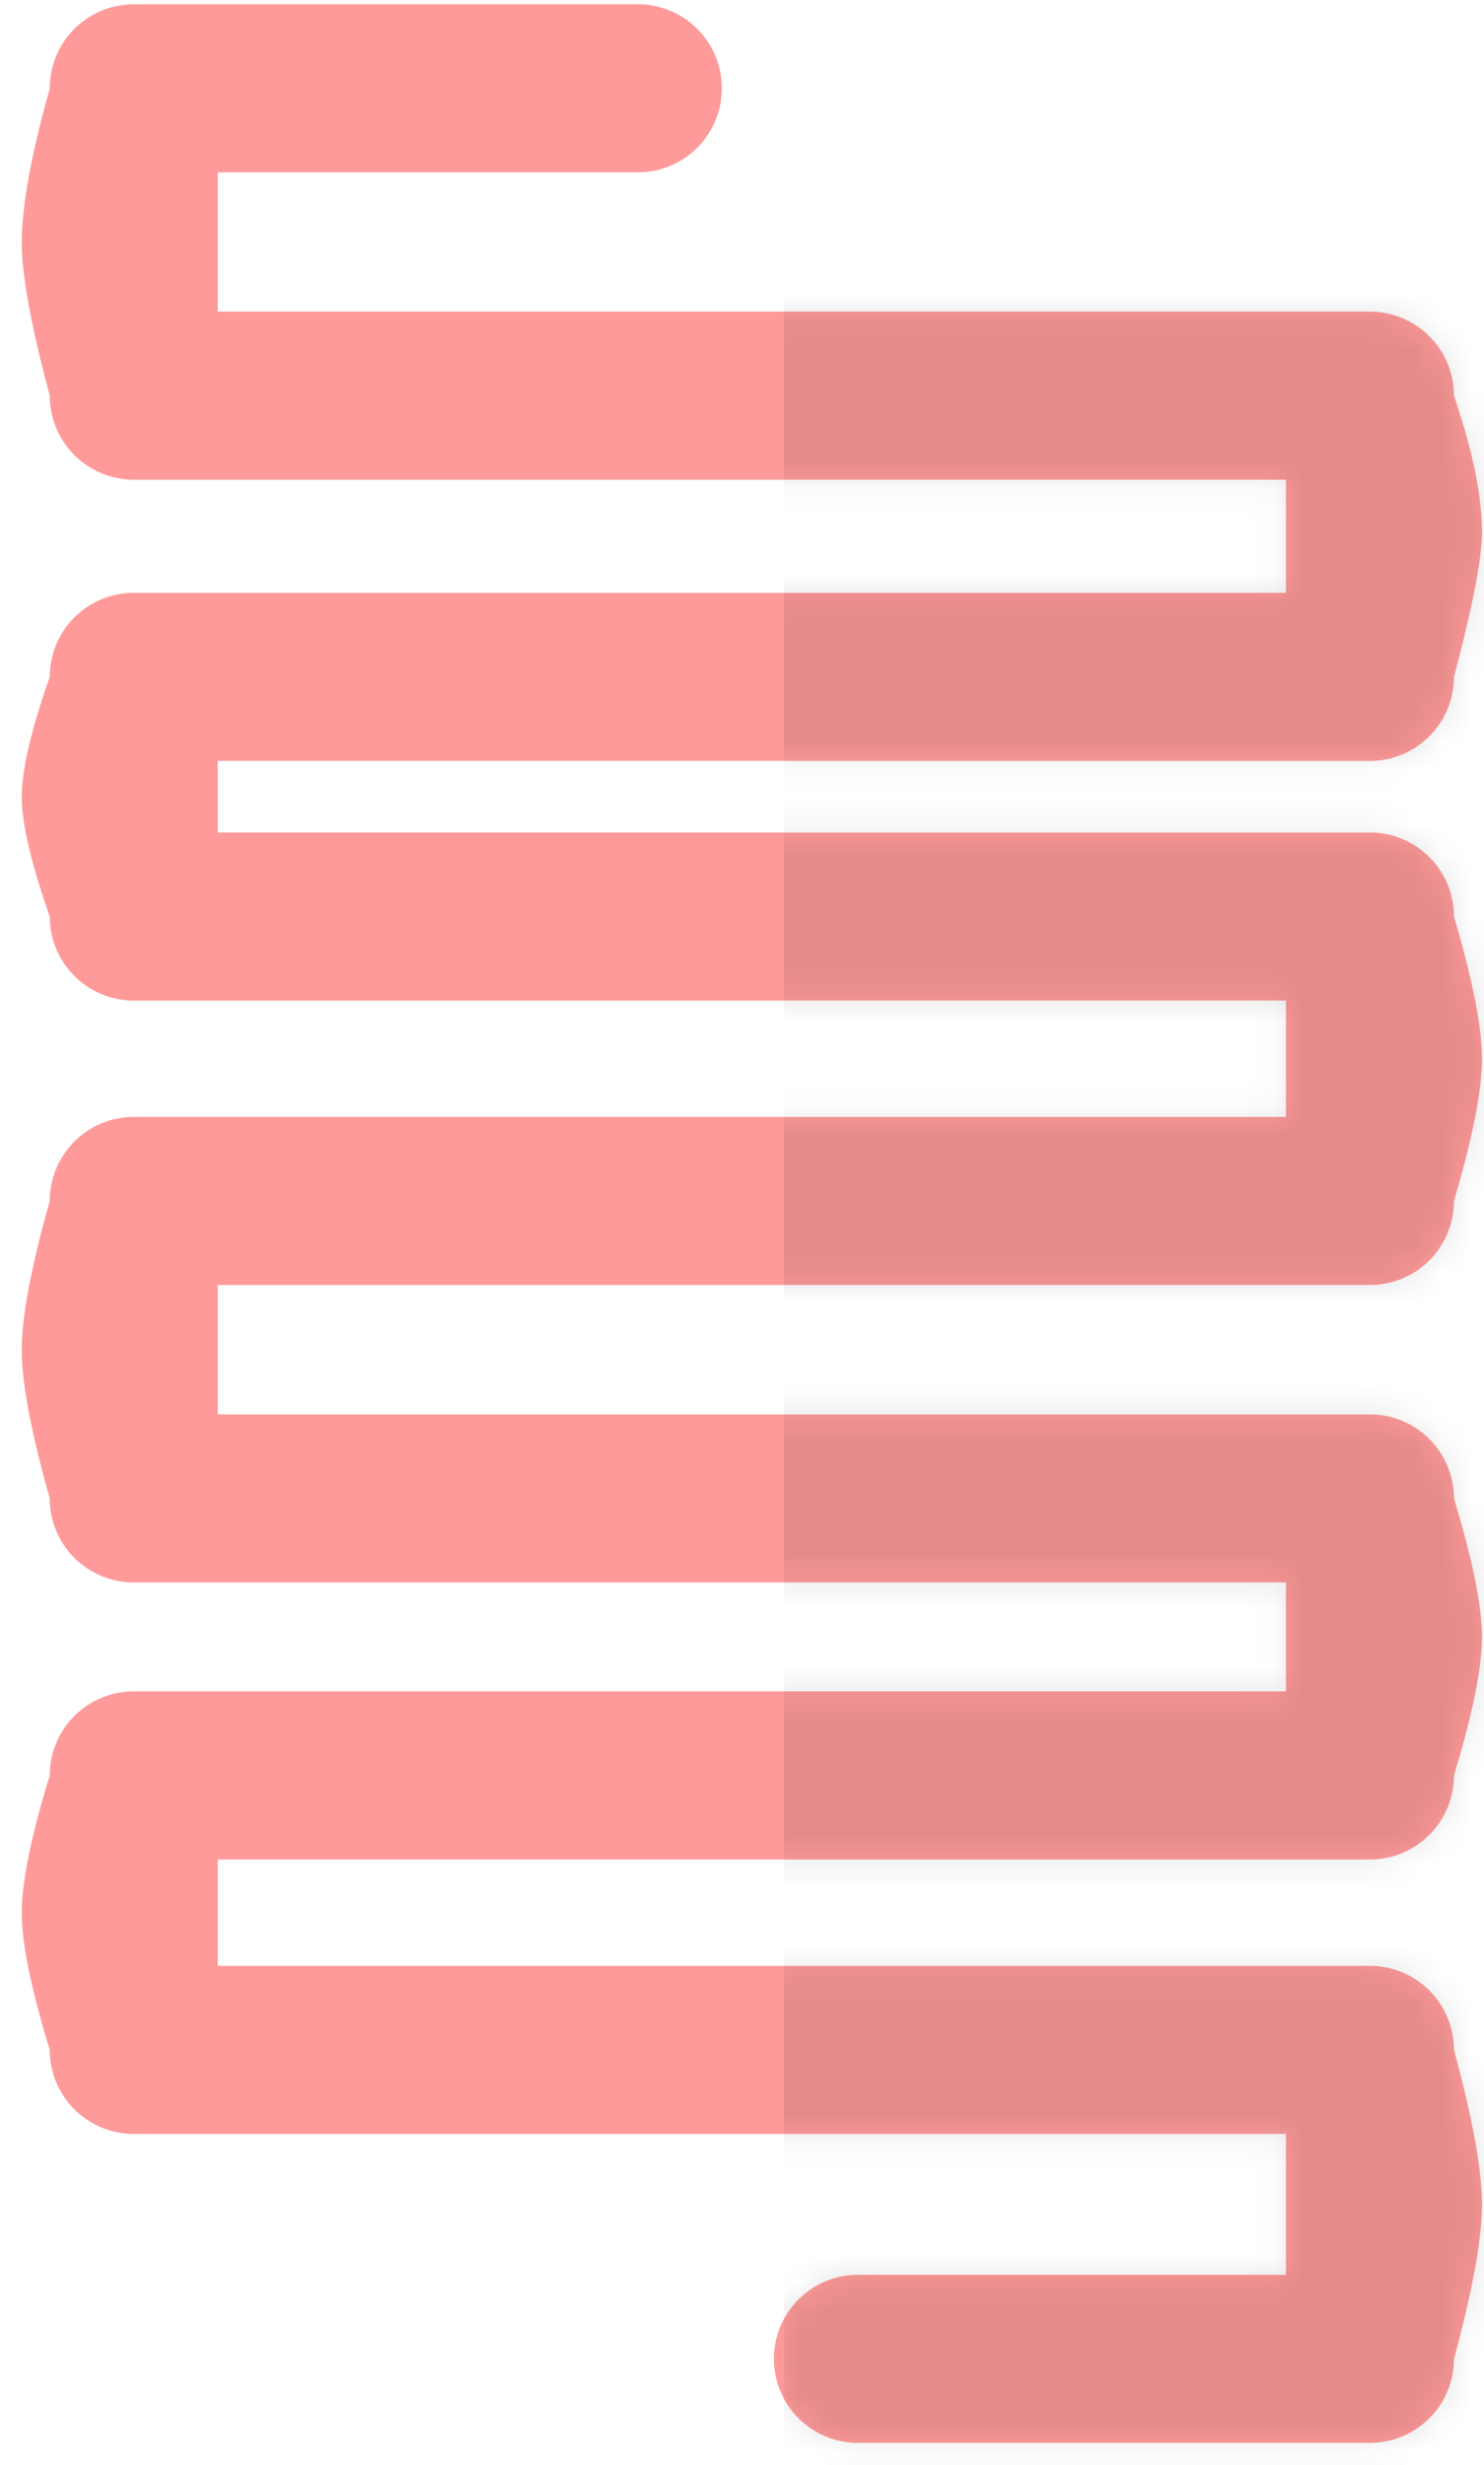
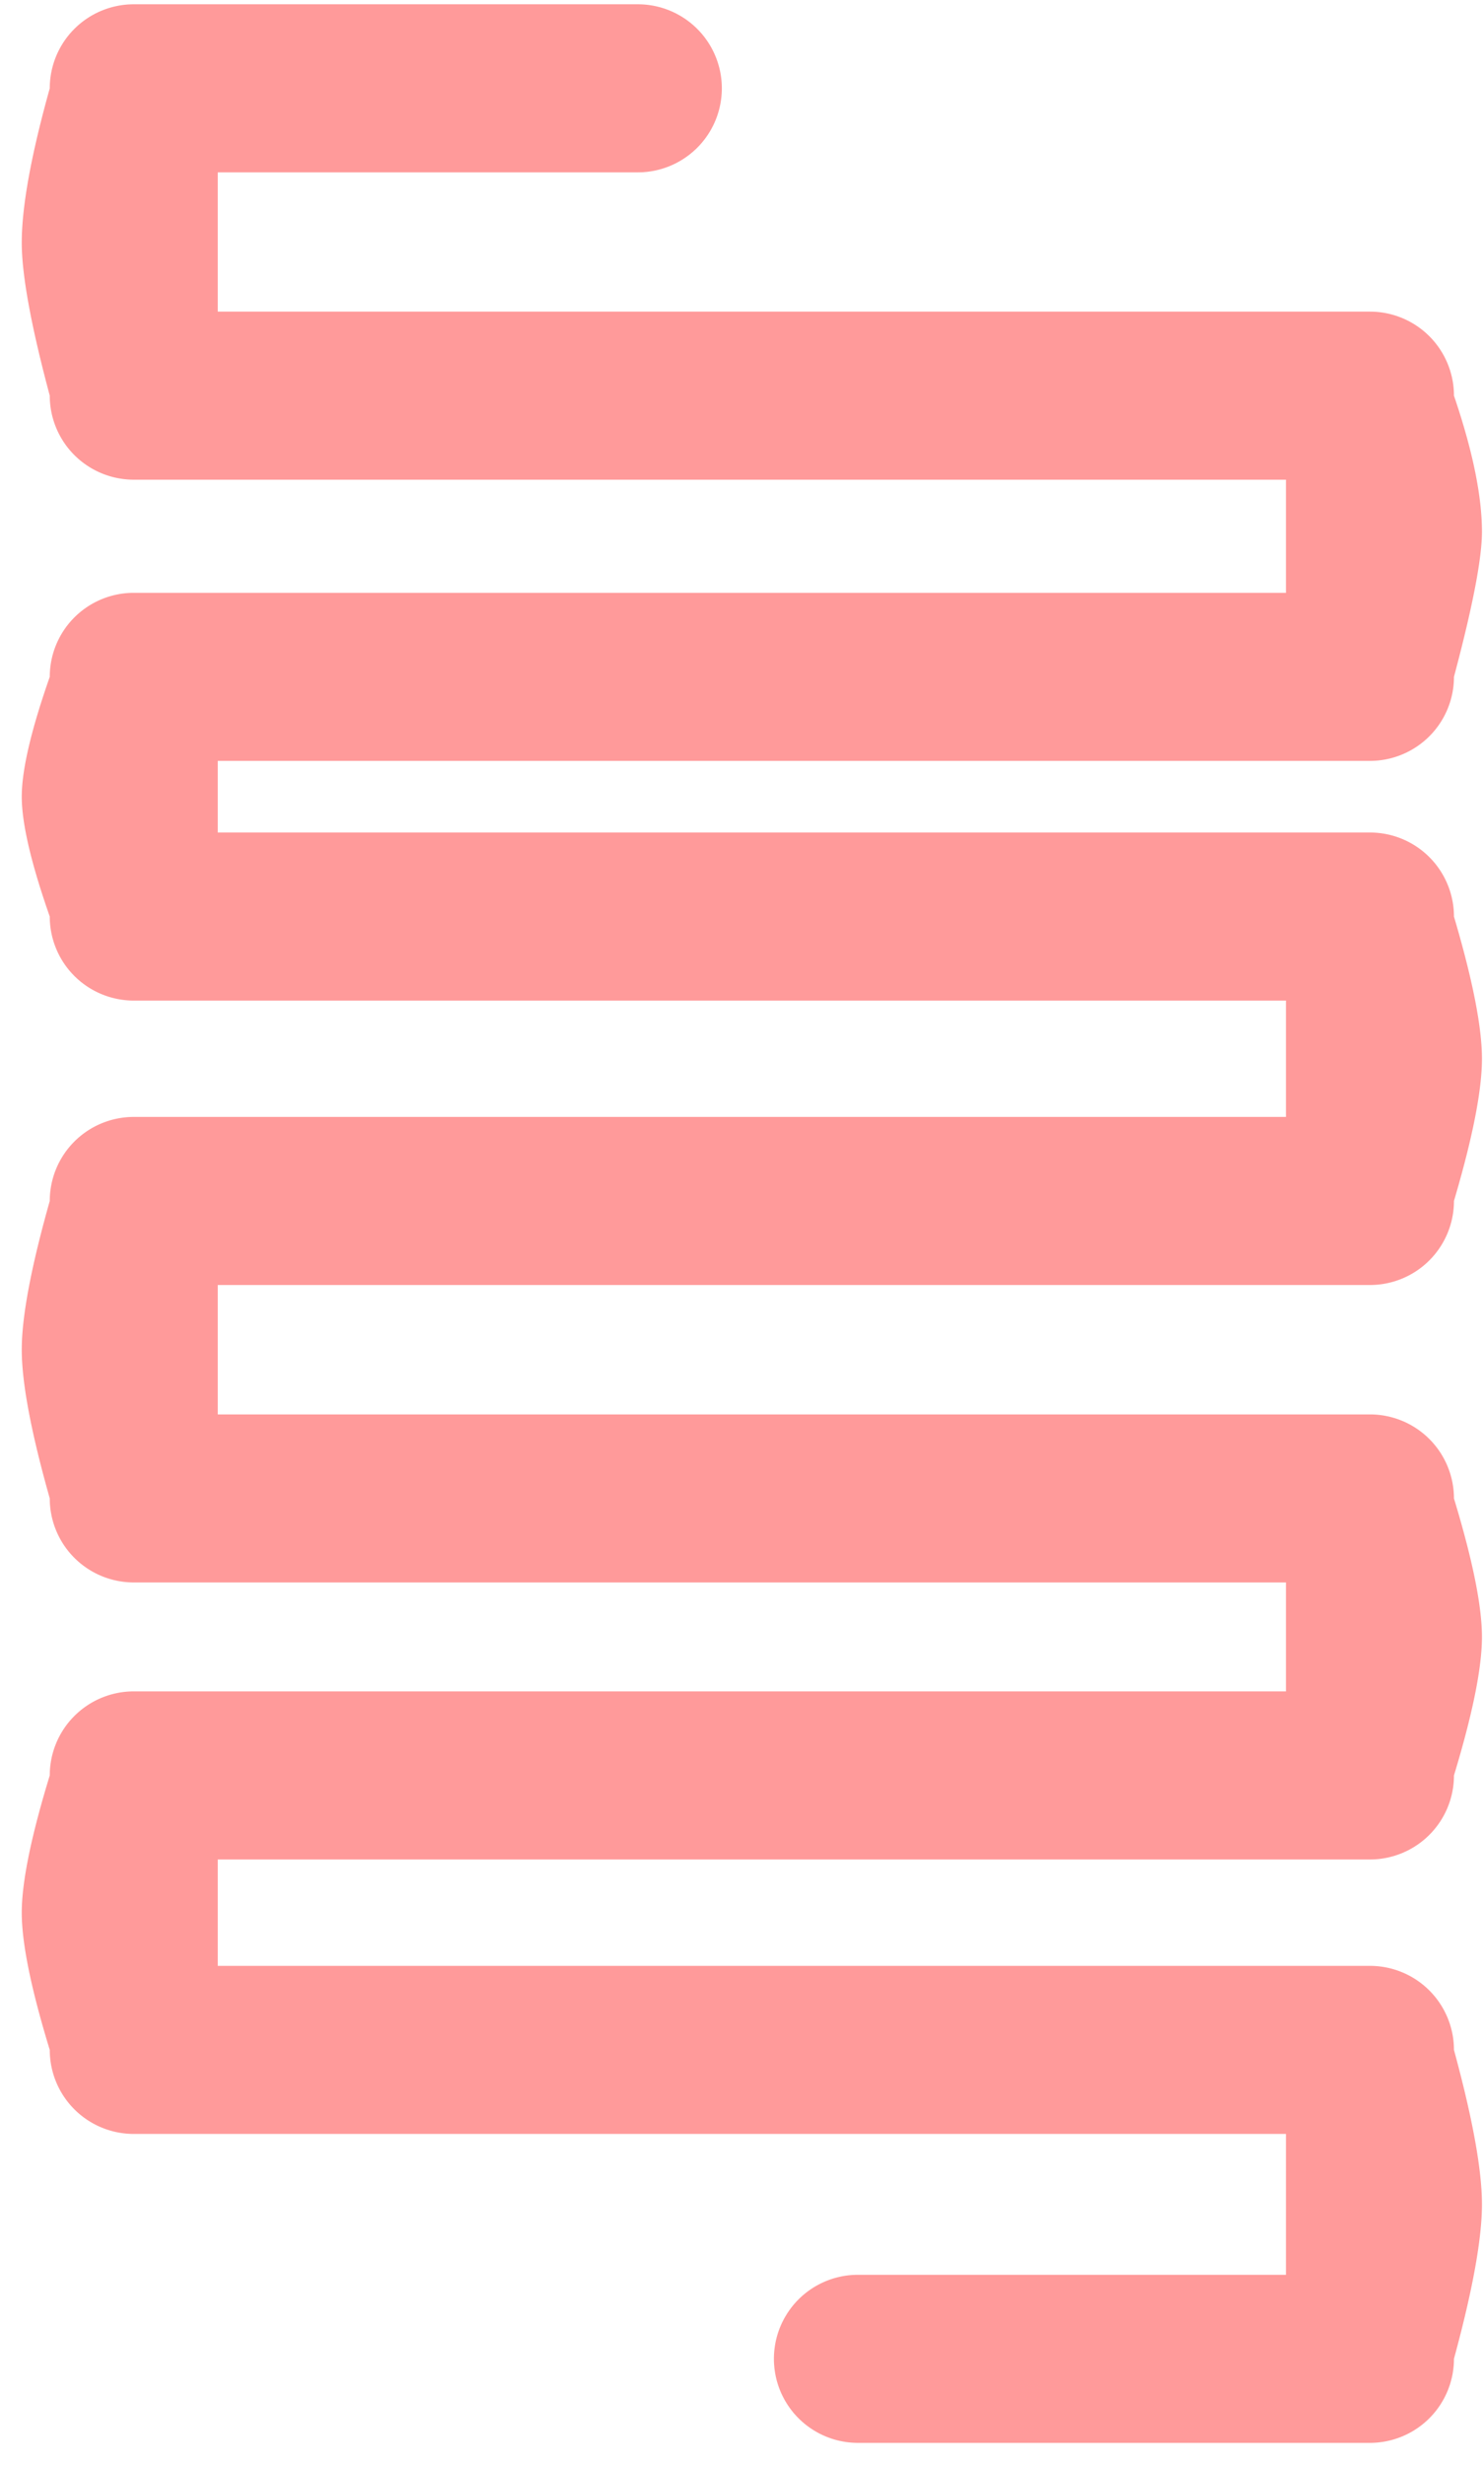
<svg xmlns="http://www.w3.org/2000/svg" xmlns:xlink="http://www.w3.org/1999/xlink" width="53" height="88" viewBox="0 0 53 88">
  <defs>
    <path id="a" d="M0 0h96v96H0z" />
    <path id="c" d="M45.927 17.125H4.777a3 3 0 0 1-3-3c-.667-2.49-1-4.31-1-5.462 0-1.287.333-3.124 1-5.51a3 3 0 0 1 3-3H22.78a3 3 0 1 1 0 6H7.777v4.972h41.15a3 3 0 0 1 3 3c.667 1.96 1 3.581 1 4.862 0 .95-.333 2.676-1 5.177a3 3 0 0 1-3 3H7.777v2.557h41.15a3 3 0 0 1 3 3c.667 2.256 1 3.949 1 5.077 0 1.128-.333 2.82-1 5.077a3 3 0 0 1-3 3H7.777v4.62h41.15a3 3 0 0 1 3 3c.667 2.197 1 3.845 1 4.944 0 1.099-.333 2.747-1 4.945a3 3 0 0 1-3 3H7.777v3.798h41.15a3 3 0 0 1 3 3c.667 2.451 1 4.29 1 5.515 0 1.225-.333 3.063-1 5.514a3 3 0 0 1-3 3H30.64a3 3 0 1 1 0-6h15.287v-5.029H4.777a3 3 0 0 1-3-3c-.667-2.177-1-3.81-1-4.899s.333-2.722 1-4.9a3 3 0 0 1 3-3h41.15v-3.889H4.777a3 3 0 0 1-3-3c-.667-2.36-1-4.13-1-5.31 0-1.179.333-2.949 1-5.309a3 3 0 0 1 3-3h41.15v-4.154H4.777a3 3 0 0 1-3-3c-.667-1.902-1-3.328-1-4.279 0-.95.333-2.377 1-4.278a3 3 0 0 1 3-3h41.15v-4.04z" />
  </defs>
  <g fill="none" fill-rule="evenodd" transform="translate(-20 -7)">
    <mask id="b" fill="#fff">
      <use xlink:href="#a" />
    </mask>
    <g mask="url(#b)">
      <g transform="translate(20 7)">
        <mask id="d" fill="#fff">
          <use xlink:href="#c" />
        </mask>
        <use fill="#FF9A9A" fill-rule="nonzero" xlink:href="#c" />
-         <path fill="#000" fill-opacity=".1" fill-rule="nonzero" d="M28-2h27v91H28z" mask="url(#d)" />
      </g>
    </g>
  </g>
</svg>